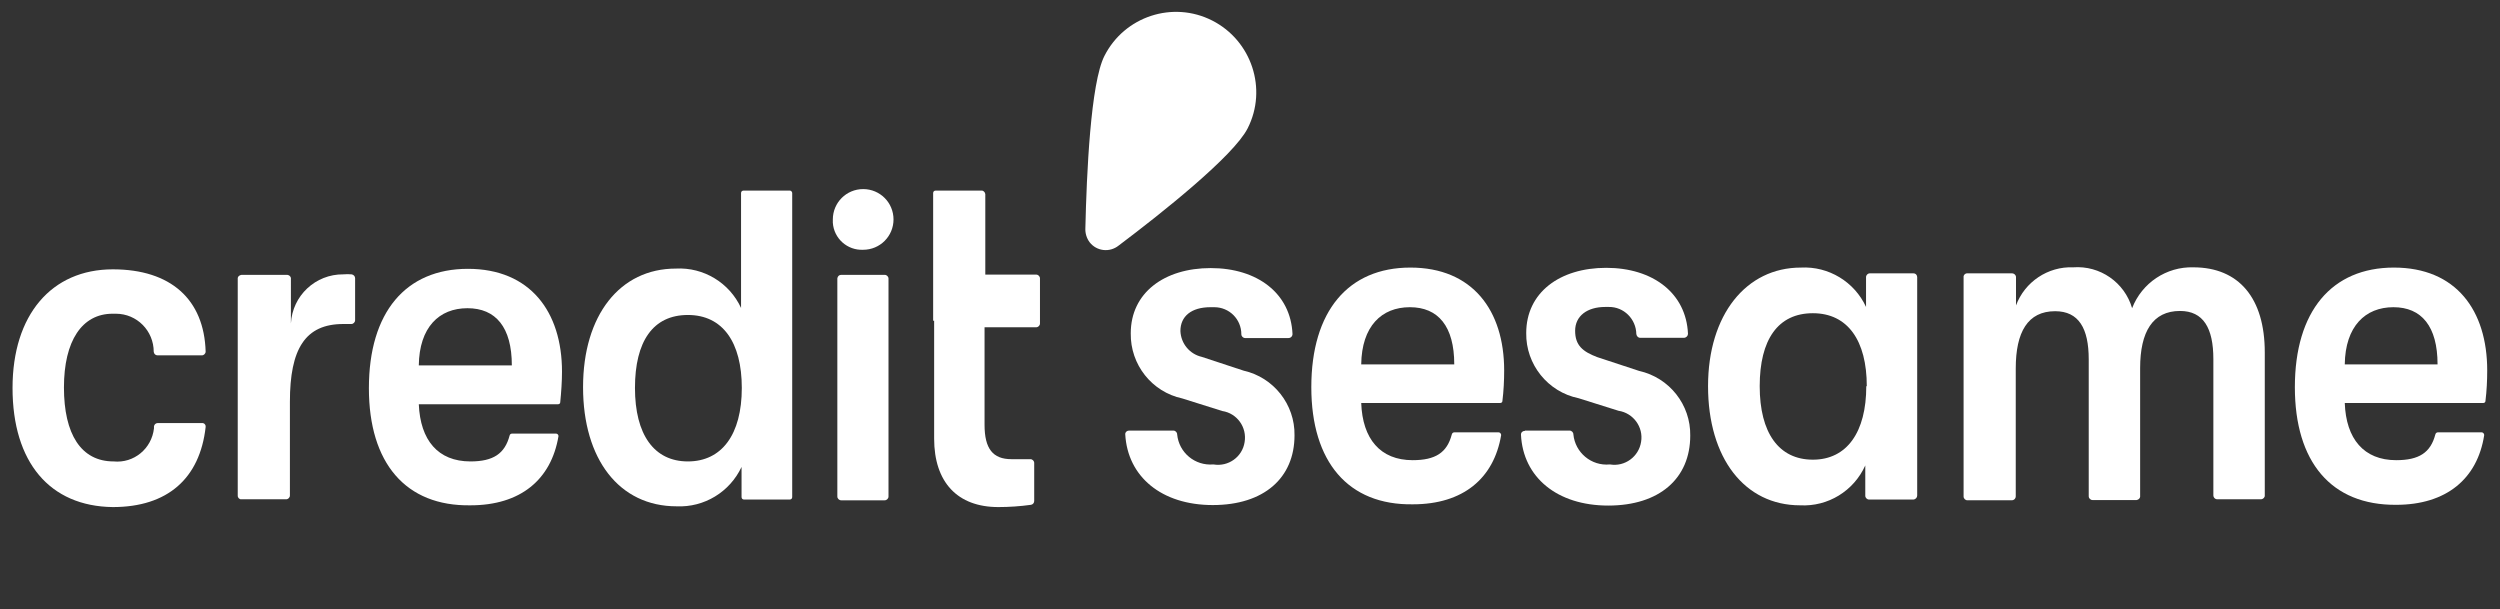
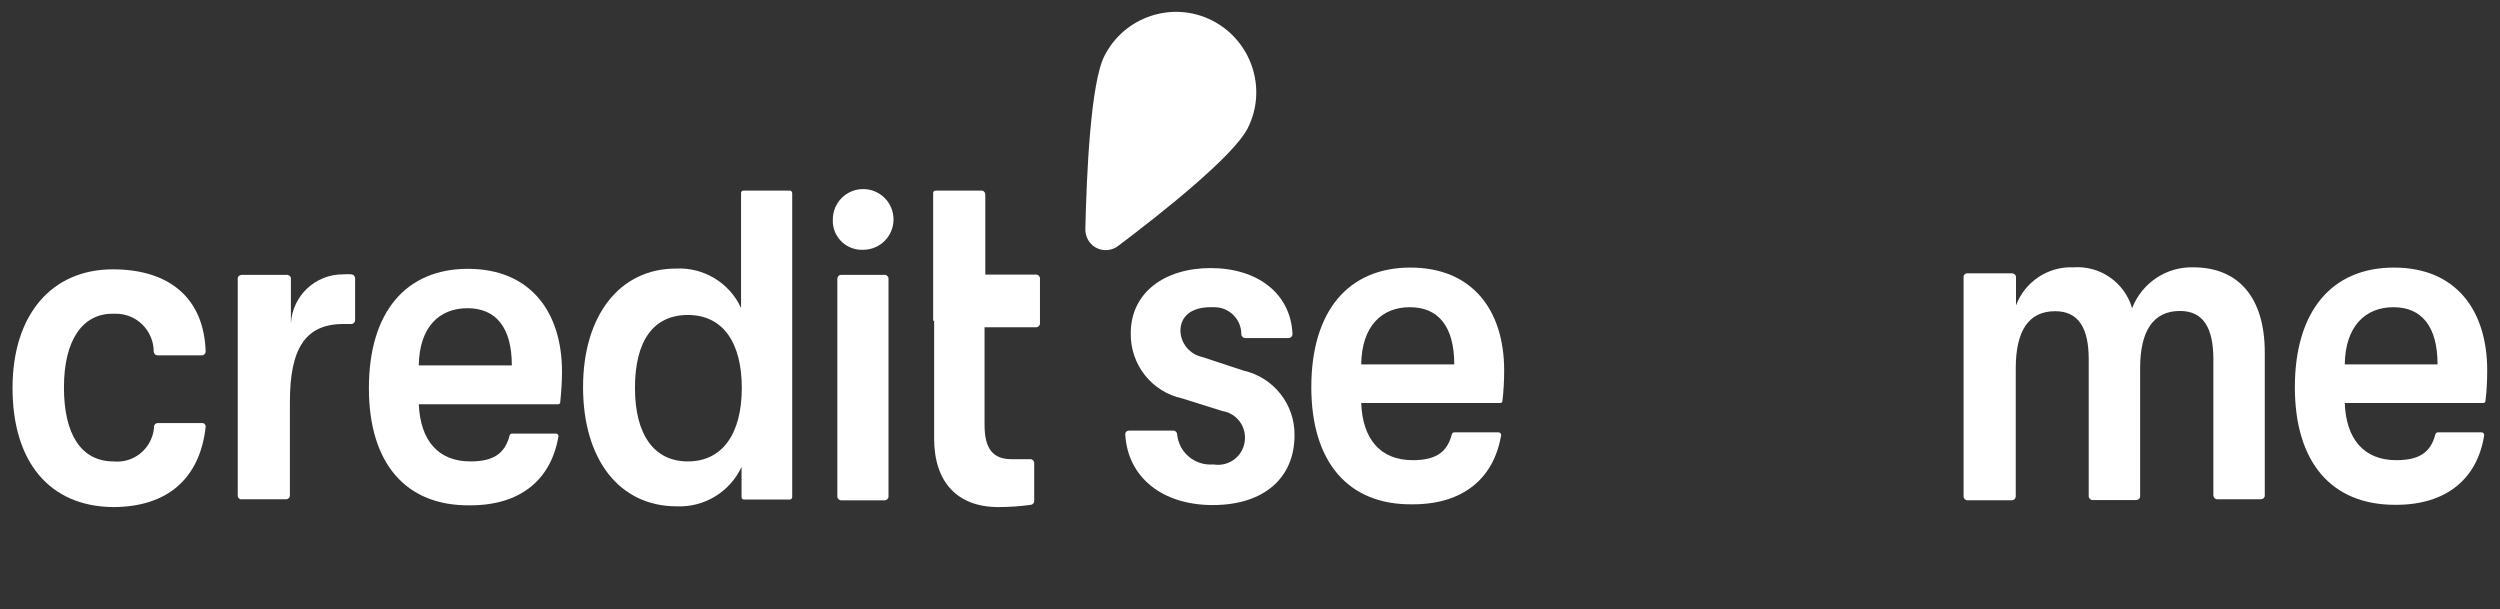
<svg xmlns="http://www.w3.org/2000/svg" version="1.1" id="Layer_1" x="0px" y="0px" viewBox="0 0 996.9 243" style="enable-background:new 0 0 996.9 243;" xml:space="preserve">
  <rect x="0" y="0" width="996.9" height="243" fill="#333333" stroke="none" />
  <style type="text/css">
	.st0{fill-rule:evenodd;clip-rule:evenodd;fill:#FFFFFF;}
	.st1{fill:#FFFFFF;}
</style>
  <g>
    <g id="Layer_1-2">
      <g id="Layer_1-2-2">
        <g id="Logo">
          <path id="Seed" class="st0" d="M446.1,97.9c-3.6,2.9-8.8,2.3-11.6-1.3c0,0,0,0,0,0c-1.2-1.6-1.8-3.6-1.7-5.6      c0.5-21.7,2.1-57.9,7.6-68.7c8-15.8,27.3-22.1,43-14.1s22.1,27.3,14.1,43l0,0C491.9,62.2,463.5,84.8,446.1,97.9z" />
        </g>
        <g id="Logo-2">
          <path class="st1" d="M5,154.7c0-29.1,15.5-47.3,40-47.3c23.1,0,36.4,12,37,32.8c0,0.8-0.7,1.5-1.5,1.5H62.8      c-0.8,0-1.4-0.6-1.5-1.4c0-8.4-6.7-15.2-15.1-15.2c0,0,0,0,0,0h-1.3c-12.2,0-19.4,10.8-19.4,29.4S32.3,184,45.3,184      c8.1,0.8,15.2-5.1,16.1-13.2c0-0.3,0-0.5,0-0.8c0.1-0.7,0.7-1.3,1.5-1.3h17.6c0.8-0.1,1.5,0.5,1.5,1.3c0,0.1,0,0.2,0,0.3      c-2.3,20.5-15.2,31.9-37,31.9C19.8,201.9,5,184.3,5,154.7z" />
          <path class="st1" d="M96.3,109.6h17.9c0.8-0.1,1.6,0.4,1.8,1.2V129c0.6-11.1,9.8-19.7,20.9-19.6c1.1-0.1,2.2-0.1,3.3,0      c0.8,0.1,1.4,0.8,1.4,1.5v16.8c0,0.8-0.7,1.5-1.5,1.5h-3.2c-15.2,0-21.3,9.9-21.3,31v37.4c0,0.8-0.7,1.5-1.5,1.5h0H96.3      c-0.8,0.1-1.5-0.6-1.5-1.4c0,0,0,0,0,0v-86.5C94.7,110.4,95.4,109.7,96.3,109.6C96.2,109.6,96.3,109.6,96.3,109.6z" />
          <path class="st1" d="M147.1,154.8c0-30.3,14.7-47.6,39.5-47.6s37.5,17.1,37.5,41c0,4-0.3,8.1-0.7,12.2c0,0.5-0.4,0.8-0.9,0.8      h-55.5c0.6,14.3,7.6,22.8,20.6,22.8c9.1,0,13.7-3.1,15.6-10.3c0.1-0.5,0.5-0.8,1-0.8h17.5c0.5,0,1,0.4,1,1c0,0,0,0,0,0l0,0      c-2.9,17.4-15.2,27.6-35.1,27.6C161.8,201.9,147.1,184.7,147.1,154.8z M204.1,145.7c0-15.2-6.4-22.8-17.7-22.8      c-11.3,0-19.2,7.6-19.4,22.8H204.1z" />
          <path class="st1" d="M315.9,77v121.2c0,0.6-0.4,1-1,1l0,0h-18.2c-0.6,0-1-0.4-1-1c0,0,0,0,0,0l0,0v-12      c-4.7,10-14.9,16.2-25.9,15.7c-22.9,0-37.3-18.8-37.3-47.5s14.7-47.3,37-47.3c11.1-0.6,21.4,5.7,26,15.7V77c0-0.6,0.4-1,1-1l0,0      h18.2c0.6-0.1,1.1,0.3,1.2,0.9C315.9,77,315.9,77,315.9,77z M295.8,154.7c0-18.2-7.6-29.1-21.5-29.1s-21.1,10.5-21.1,29.1      s7.6,29.3,21.1,29.3S295.8,173.3,295.8,154.7z" />
          <path class="st1" d="M332.1,87.5c0-6.7,5.4-12.1,12.1-12.1c6.7,0,12.1,5.4,12.1,12.1s-5.4,12.1-12.1,12.1      c-6.3,0.3-11.7-4.5-12.1-10.8V87.5z M335.4,109.6h17.4c0.8,0,1.5,0.7,1.5,1.5l0,0V198c0,0.8-0.7,1.5-1.5,1.5c0,0,0,0,0,0h-17.4      c-0.8,0-1.5-0.7-1.5-1.5v0l0,0v-87C334,110.2,334.6,109.6,335.4,109.6z" />
          <path class="st1" d="M372.1,127.9V77c0-0.6,0.4-1,1-1l0,0h18.2c0.8-0.1,1.5,0.6,1.6,1.4c0,0,0,0,0,0l0,0v32.1h20.3      c0.8,0,1.5,0.7,1.5,1.5v0V129c0,0.8-0.7,1.5-1.5,1.5h-20.6v38.9c0,9.5,3.3,13.7,10.7,13.7h7.6c0.8,0,1.5,0.7,1.5,1.5v15.2      c0,0.8-0.6,1.4-1.3,1.5c-4.3,0.6-8.7,0.9-13,0.9c-16.3,0-25.6-9.9-25.6-27.3v-47H372.1z" />
          <path class="st1" d="M450.2,171.7h17.7c0.8,0,1.5,0.7,1.5,1.5c0.7,7.3,7.1,12.6,14.4,12c0,0,0.1,0,0.1,0l0,0      c5.9,1,11.5-3,12.4-8.9c1-5.9-3-11.5-8.9-12.4l0,0l-15.9-5c-12.2-2.6-20.8-13.5-20.6-26c0-16.1,13.3-26,31.9-26      s31.9,10.1,32.6,26.3c0,0.9-0.7,1.6-1.6,1.6h-17.3c-0.8,0-1.5-0.7-1.5-1.5c0-6-4.8-10.8-10.8-10.8c0,0-0.1,0-0.1,0h-1.4      c-7.6,0-12,3.6-12,9.5c0.2,5,3.7,9.2,8.5,10.3l16.7,5.5c12,2.7,20.5,13.5,20.3,25.8c0,17-12.2,27.8-32.6,27.8      s-34-11.3-34.9-28.3C448.7,172.3,449.4,171.7,450.2,171.7z" />
          <path class="st1" d="M522.9,154.4c0-30.3,14.7-47.7,39.5-47.7c24.8,0,37.4,17.1,37.4,41c0,4.1-0.2,8.1-0.7,12.2      c0,0.5-0.4,0.8-0.9,0.8h-55.4c0.5,14.3,7.6,22.8,20.5,22.8c9.1,0,13.7-3,15.6-10.2c0.1-0.5,0.5-0.9,1-0.9h17.7      c0.6,0,1,0.6,1,1.1l0,0c-2.9,17.3-15.2,27.6-35.2,27.6C537.6,201.5,522.9,184.2,522.9,154.4z M579.9,145.3      c0-15.2-6.4-22.8-17.7-22.8s-19.2,7.6-19.4,22.8H579.9z" />
-           <path class="st1" d="M608.2,171.7h17.7c0.8,0,1.5,0.7,1.5,1.5c0.7,7.3,7.2,12.7,14.5,12c0,0,0.1,0,0.1,0l0,0      c5.9,1,11.5-3.1,12.4-9c1-5.9-3.1-11.5-9-12.4l0,0l-15.9-5c-12.3-2.5-21.1-13.5-20.9-26c0-16.1,13.3-26,31.9-26      s31.9,10.1,32.6,26.3c0,0.8-0.6,1.5-1.5,1.6H654c-0.8,0-1.4-0.7-1.5-1.5c-0.1-6-5-10.9-11-10.8h-1.4c-7.2,0-12,3.6-12,9.5      c0,5.8,3,8.3,8.8,10.5l16.7,5.5c12.1,2.7,20.6,13.5,20.4,25.8c0,17.1-12.3,27.9-32.7,27.9c-20.4,0-34-11.3-34.8-28.3      c0-0.9,0.7-1.5,1.6-1.5C608.1,171.7,608.1,171.7,608.2,171.7z" />
-           <path class="st1" d="M681.1,154c0-28.5,15.2-47.3,37-47.3c11.1-0.6,21.4,5.7,26,15.7v-11.9c0-0.8,0.7-1.5,1.5-1.5H763      c0.9,0,1.5,0.7,1.5,1.5l0,0v87.1c0,0.8-0.6,1.5-1.5,1.6h-17.7c-0.8,0-1.5-0.7-1.5-1.5v0v-12.1c-4.6,10.2-14.9,16.5-26,15.9      C695.7,201.5,681.1,182.7,681.1,154z M744.4,154c0-18.2-7.6-29.1-21.5-29.1s-21.2,10.5-21.2,29.1s7.6,29.3,21.2,29.3      c13.6,0,21.3-11,21.3-29.3H744.4z" />
          <path class="st1" d="M784.4,109h17.9c0.9,0,1.6,0.7,1.6,1.5v11.3c3.5-9.4,12.7-15.6,22.8-15.2c10.7-0.8,20.5,6,23.5,16.3      c3.9-10.1,13.7-16.6,24.4-16.3c18.2,0,28.5,12.3,28.5,33.9v57c0.1,0.8-0.6,1.5-1.4,1.6c0,0,0,0,0,0h-17.5      c-0.9,0-1.6-0.7-1.6-1.6v0v-54.3c0-12.4-4-19.2-13.3-19.2c-10.9,0-15.9,8.3-15.9,22.8v51c0.1,0.8-0.6,1.5-1.4,1.6c0,0,0,0,0,0      h-17.6c-0.8,0-1.5-0.7-1.5-1.5v-54.6c0-12.4-4-19.2-13.4-19.2c-10.9,0-15.7,8.3-15.7,22.8v51c0,0.9-0.7,1.6-1.6,1.6l0,0h-17.7      c-0.8,0-1.5-0.7-1.5-1.5v0v-87.5C782.9,109.7,783.6,109,784.4,109z" />
          <path class="st1" d="M915.1,154.4c0-30.3,14.7-47.7,39.5-47.7c24.8,0,37.2,17.1,37.2,41c0,4.1-0.2,8.1-0.7,12.2      c0,0.5-0.4,0.8-0.9,0.8H935c0.5,14.3,7.6,22.8,20.5,22.8c9.1,0,13.7-3,15.6-10.2c0.1-0.5,0.5-0.9,1-0.9h17.5c0.6,0,1,0.6,1,1.1      c0,0,0,0,0,0l0,0c-2.7,17.5-15.2,27.8-35.1,27.8C929.6,201.5,915.1,184.2,915.1,154.4z M972,145.3c0-15.2-6.4-22.8-17.6-22.8      c-11.2,0-19.2,7.6-19.4,22.8H972z" />
        </g>
      </g>
    </g>
  </g>
</svg>